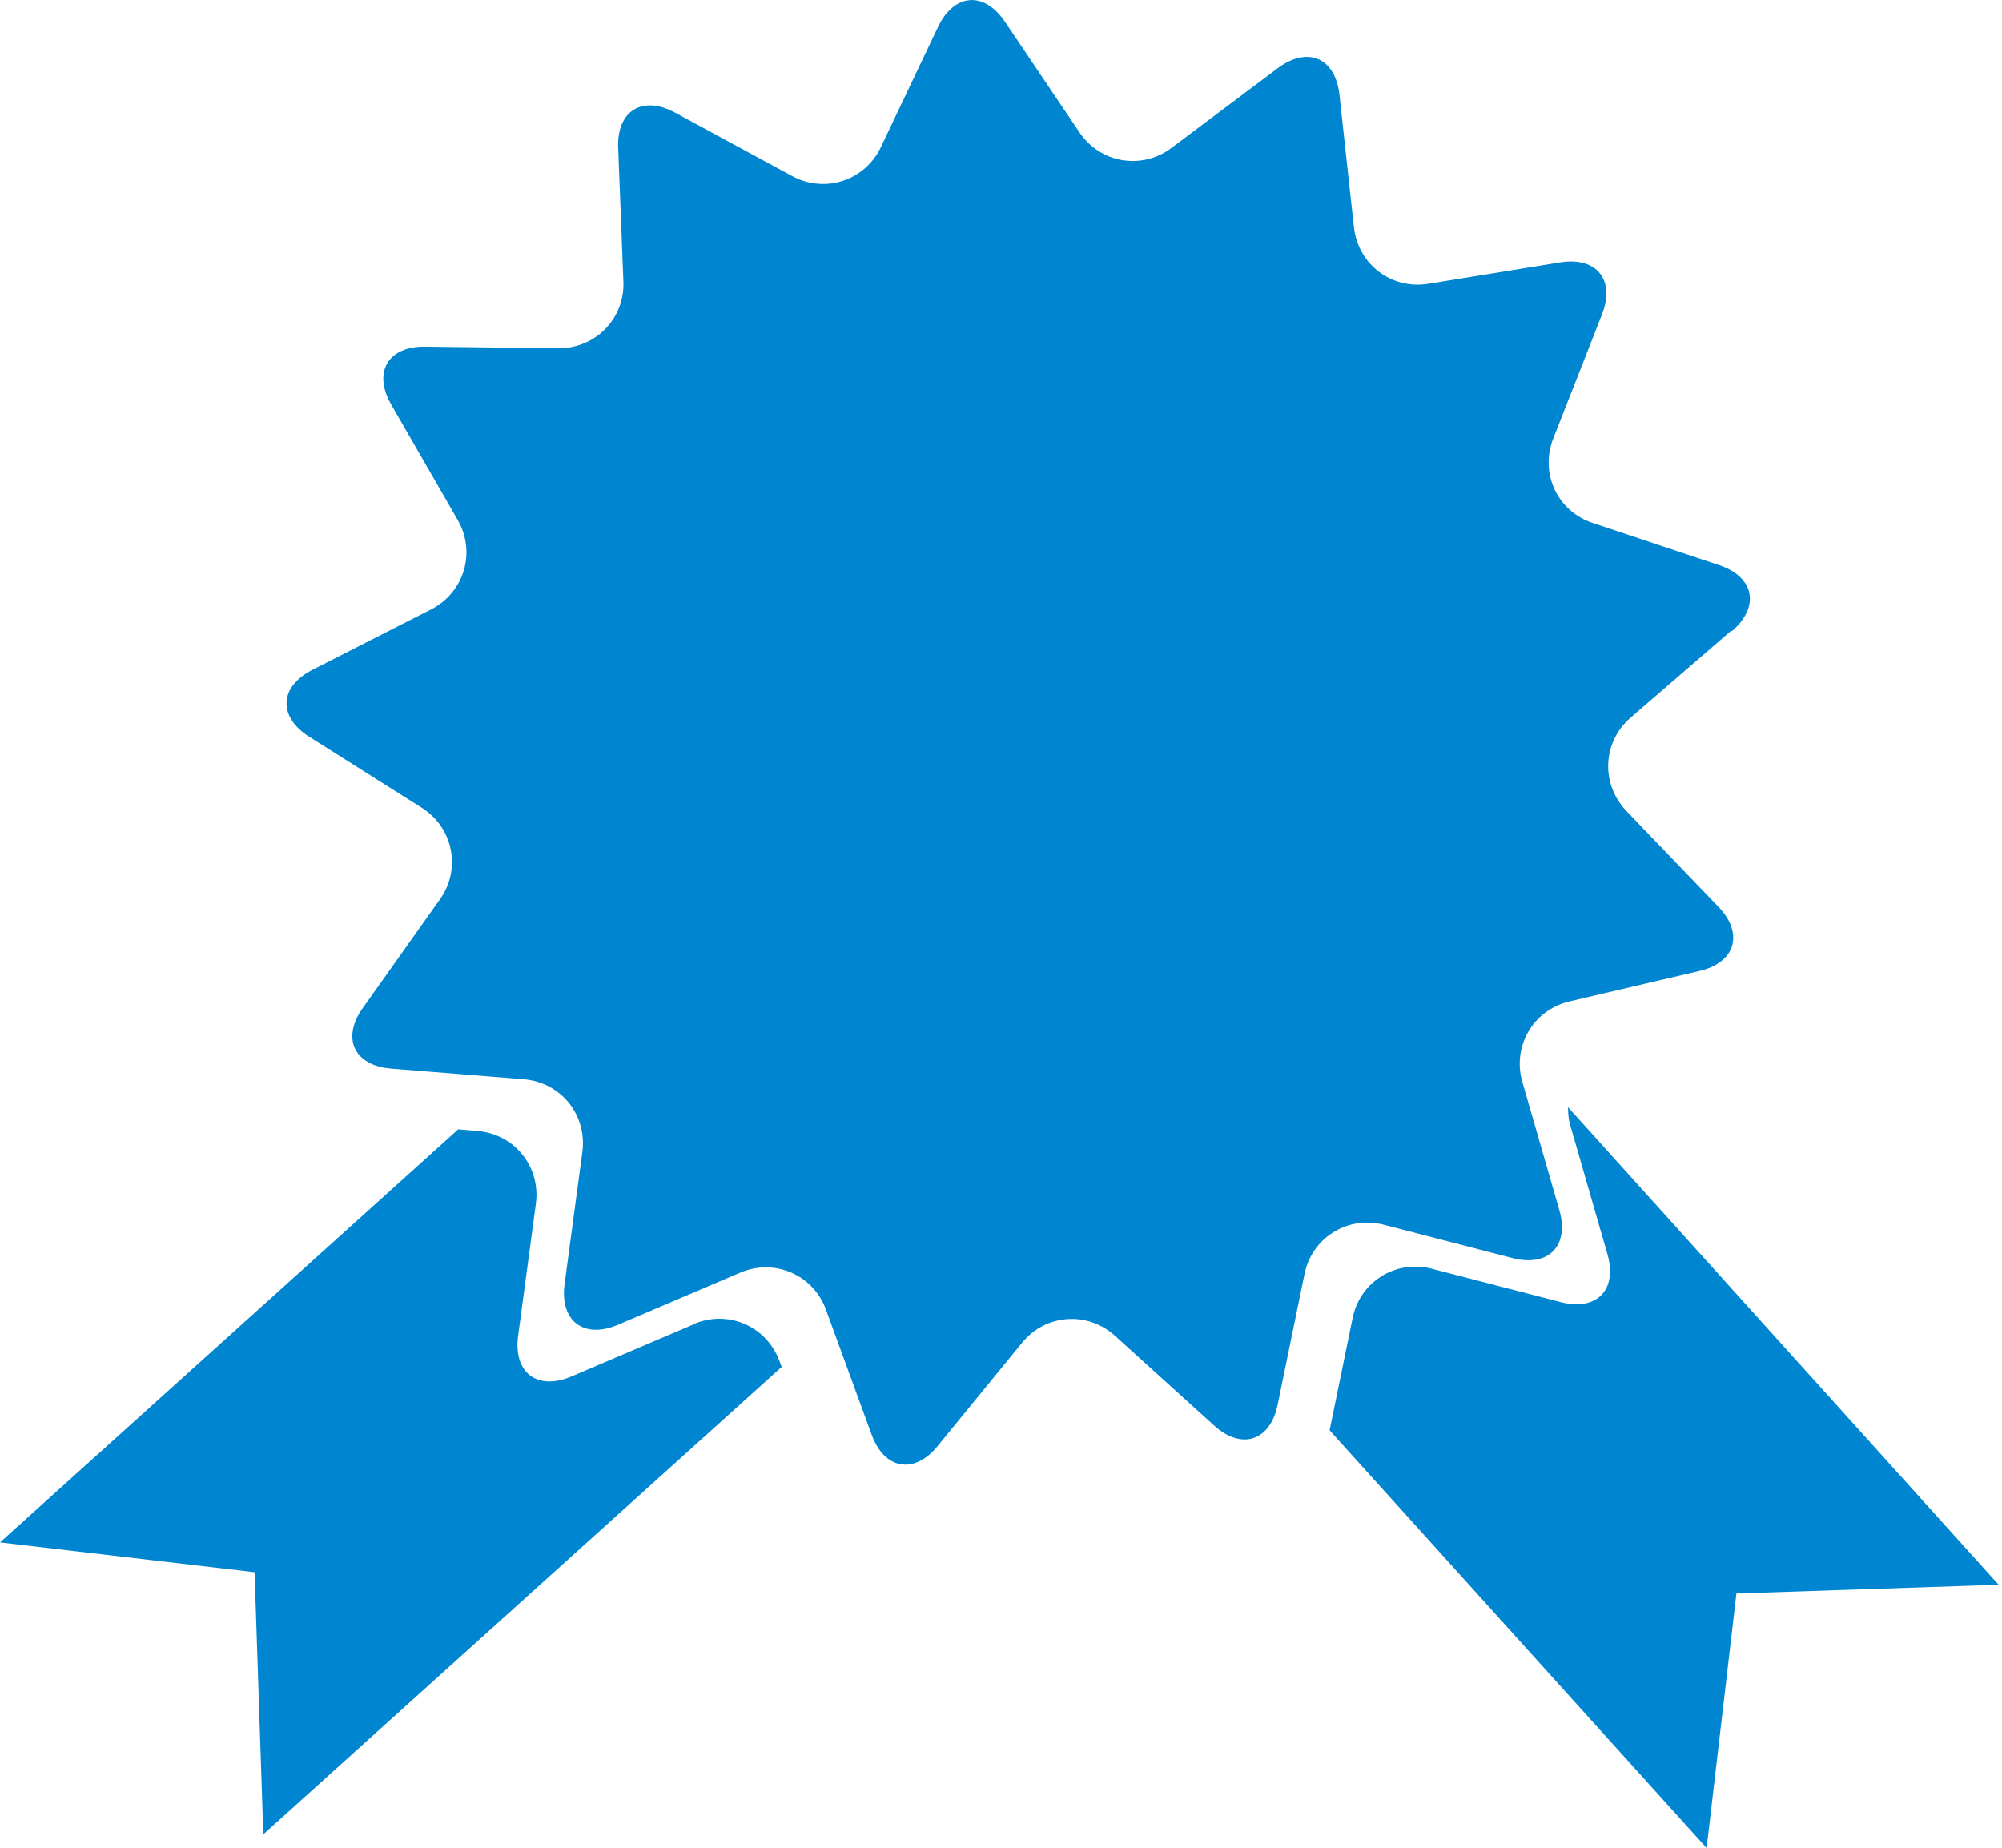
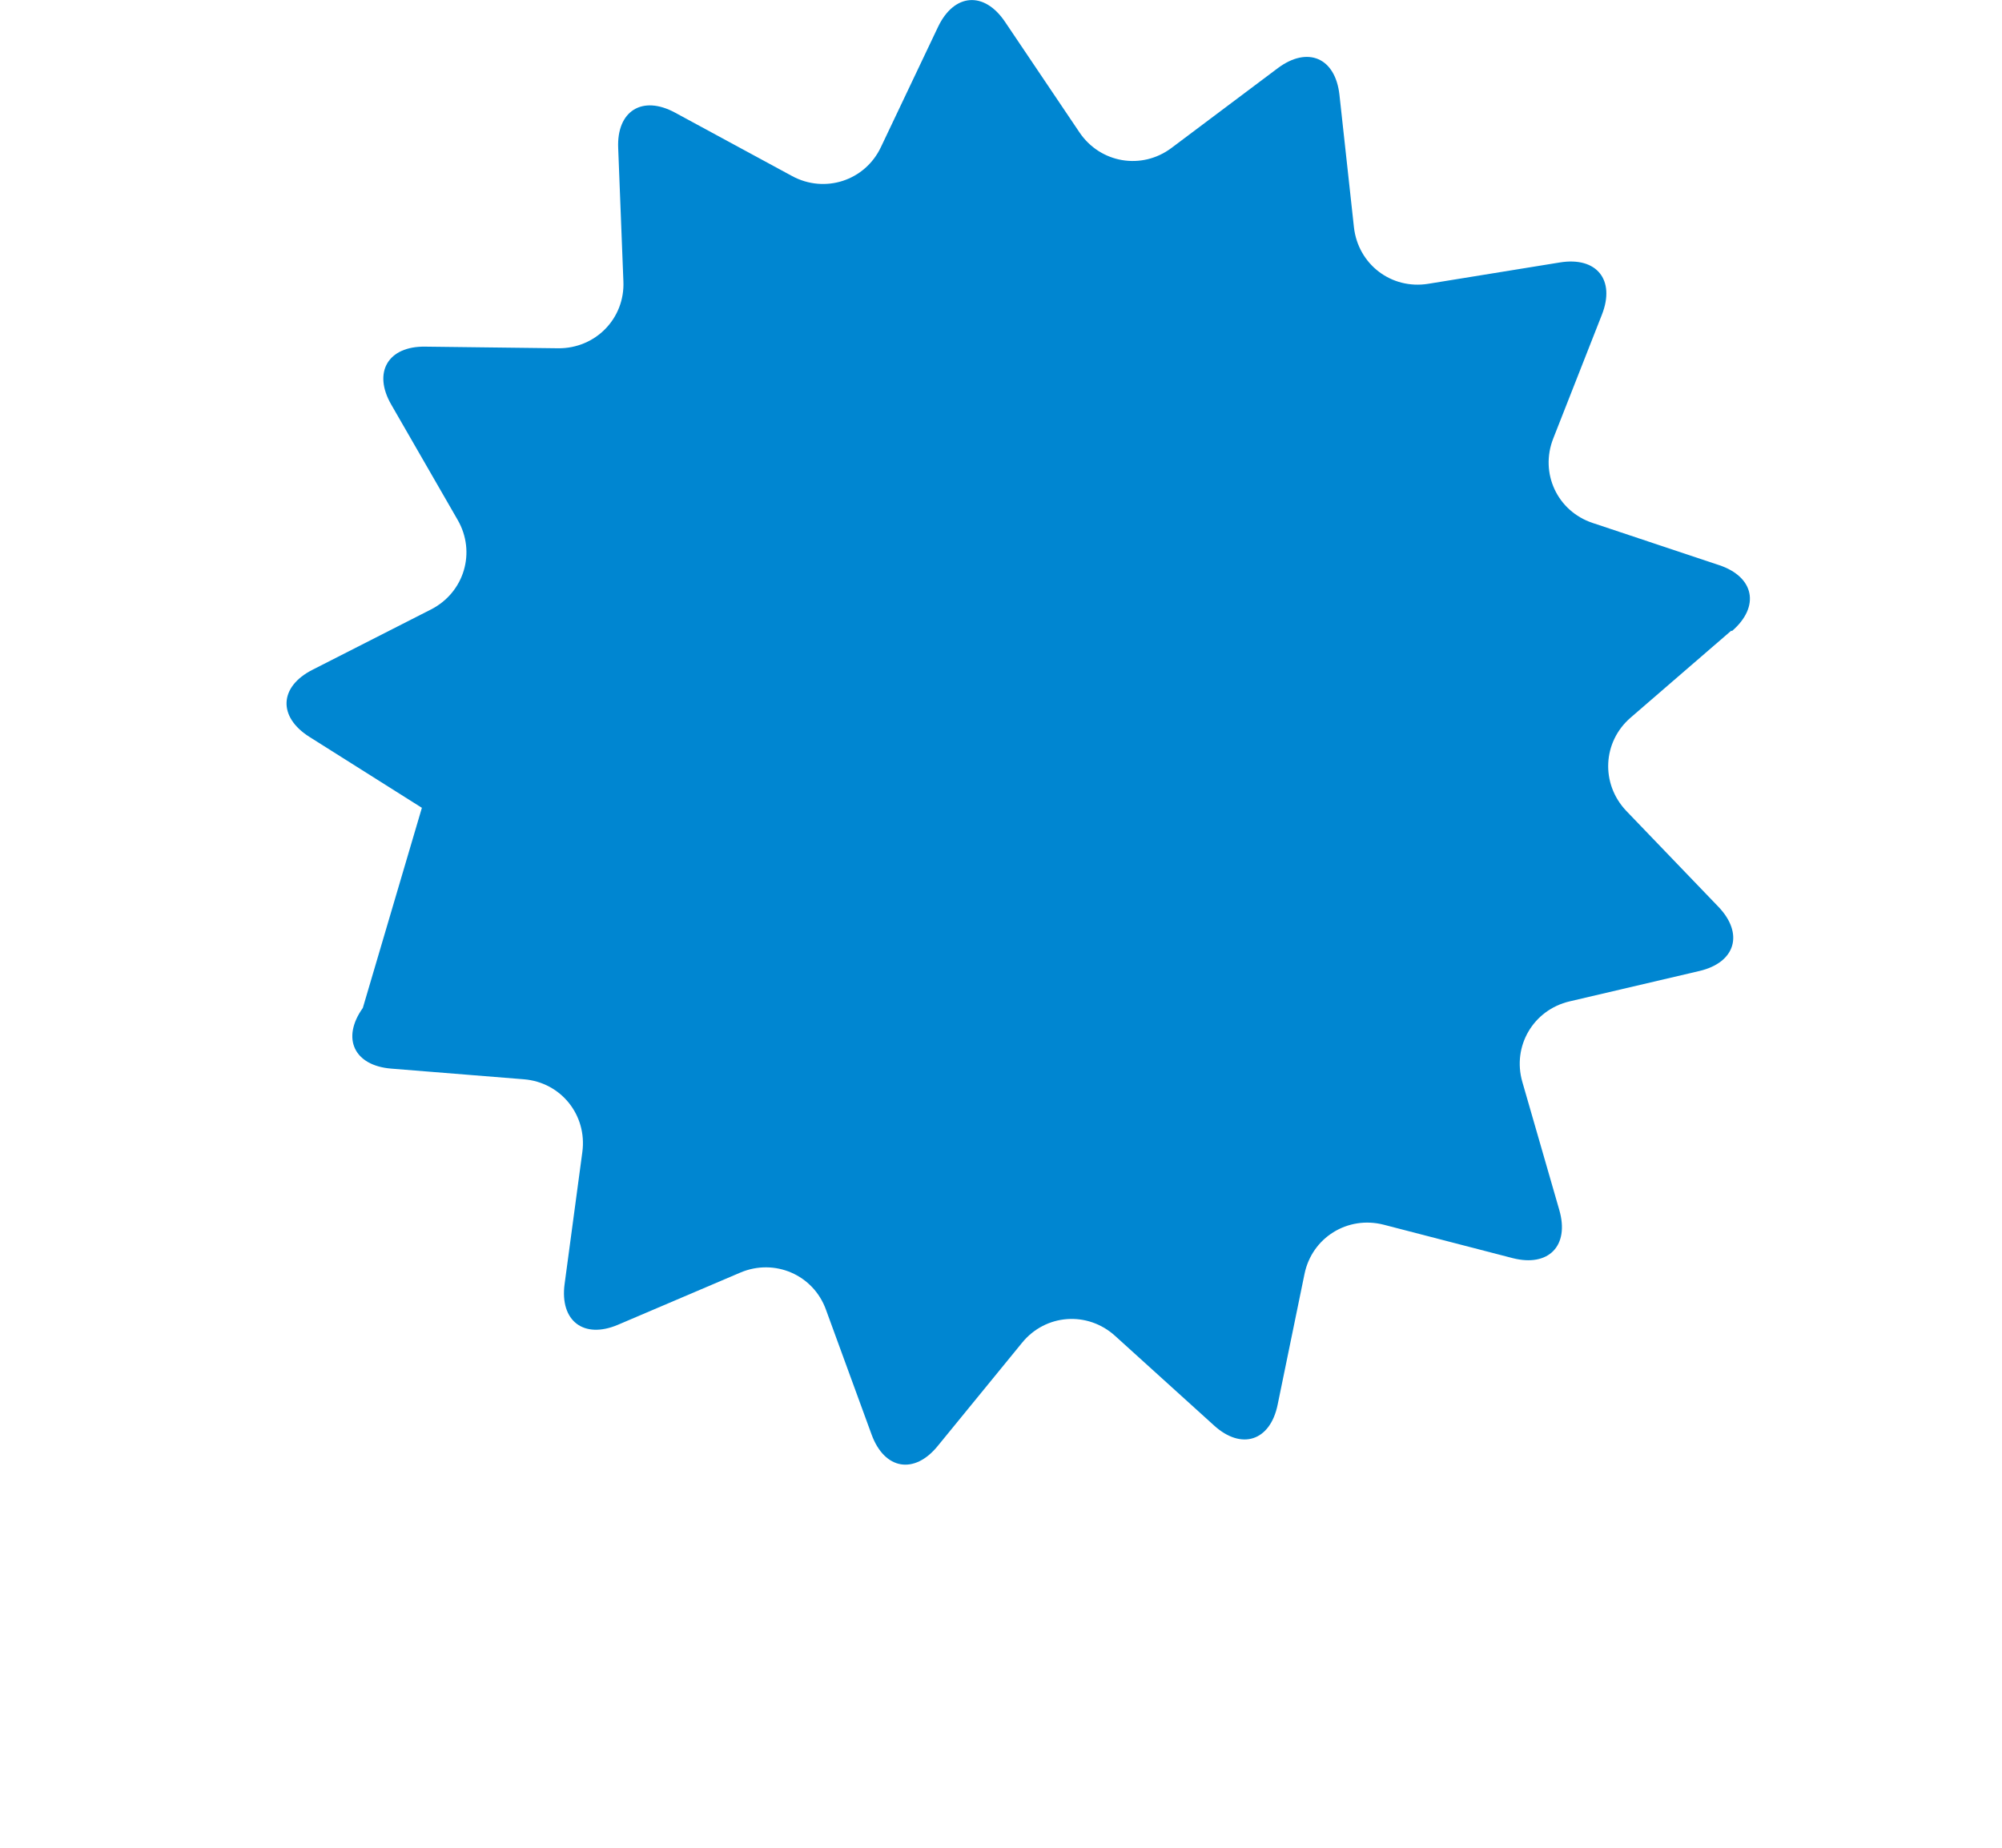
<svg xmlns="http://www.w3.org/2000/svg" width="52" height="48" viewBox="0 0 52 48" fill="none">
  <g clip-path="url(#clip0_780_636)">
-     <path d="M44.989 16.391C45.72 15.758 45.571 14.985 44.648 14.679L41.367 13.585C40.451 13.28 39.989 12.293 40.344 11.391L41.608 8.174C41.963 7.272 41.473 6.661 40.515 6.818L37.099 7.372C36.14 7.528 35.274 6.867 35.167 5.901L34.791 2.464C34.684 1.498 33.967 1.193 33.193 1.768L30.43 3.842C29.656 4.424 28.577 4.24 28.037 3.437L26.105 0.568C25.566 -0.234 24.785 -0.178 24.366 0.696L22.881 3.821C22.469 4.694 21.425 5.035 20.573 4.573L17.534 2.926C16.681 2.464 16.014 2.883 16.057 3.849L16.192 7.308C16.234 8.273 15.467 9.055 14.501 9.047L11.043 9.005C10.077 8.991 9.679 9.672 10.162 10.51L11.888 13.507C12.371 14.345 12.058 15.389 11.199 15.83L8.117 17.399C7.251 17.839 7.215 18.62 8.032 19.139L10.958 20.985C11.774 21.504 11.987 22.576 11.426 23.364L9.424 26.184C8.863 26.972 9.196 27.682 10.162 27.76L13.607 28.037C14.572 28.115 15.254 28.968 15.126 29.926L14.665 33.356C14.537 34.315 15.162 34.791 16.049 34.415L19.231 33.058C20.119 32.682 21.127 33.115 21.454 34.024L22.64 37.269C22.974 38.178 23.748 38.313 24.358 37.561L26.546 34.883C27.157 34.13 28.25 34.052 28.967 34.706L31.531 37.028C32.248 37.681 32.994 37.433 33.186 36.488L33.882 33.101C34.074 32.149 35.004 31.574 35.941 31.815L39.286 32.682C40.224 32.923 40.77 32.362 40.501 31.432L39.542 28.108C39.272 27.178 39.826 26.233 40.77 26.013L44.136 25.225C45.081 25.005 45.301 24.252 44.634 23.556L42.24 21.064C41.573 20.36 41.623 19.274 42.354 18.642L44.967 16.384L44.989 16.391Z" fill="#0086D1" />
-     <path d="M40.792 29.252L41.75 32.575C42.02 33.506 41.474 34.067 40.536 33.825L37.191 32.959C36.254 32.717 35.323 33.292 35.132 34.244L34.535 37.156L44.328 48.007L45.102 41.395L51.913 41.168L40.728 28.762C40.728 28.925 40.742 29.088 40.792 29.259V29.252Z" fill="#0086D1" />
-     <path d="M18.024 34.4L14.842 35.757C13.948 36.133 13.33 35.657 13.458 34.699L13.919 31.268C14.047 30.31 13.365 29.458 12.399 29.38L11.902 29.337L0 40.068L6.612 40.842L6.839 47.652L20.304 35.508L20.247 35.359C19.913 34.45 18.912 34.017 18.024 34.393V34.4Z" fill="#0086D1" />
+     <path d="M44.989 16.391C45.72 15.758 45.571 14.985 44.648 14.679L41.367 13.585C40.451 13.28 39.989 12.293 40.344 11.391L41.608 8.174C41.963 7.272 41.473 6.661 40.515 6.818L37.099 7.372C36.14 7.528 35.274 6.867 35.167 5.901L34.791 2.464C34.684 1.498 33.967 1.193 33.193 1.768L30.43 3.842C29.656 4.424 28.577 4.24 28.037 3.437L26.105 0.568C25.566 -0.234 24.785 -0.178 24.366 0.696L22.881 3.821C22.469 4.694 21.425 5.035 20.573 4.573L17.534 2.926C16.681 2.464 16.014 2.883 16.057 3.849L16.192 7.308C16.234 8.273 15.467 9.055 14.501 9.047L11.043 9.005C10.077 8.991 9.679 9.672 10.162 10.51L11.888 13.507C12.371 14.345 12.058 15.389 11.199 15.83L8.117 17.399C7.251 17.839 7.215 18.62 8.032 19.139L10.958 20.985L9.424 26.184C8.863 26.972 9.196 27.682 10.162 27.76L13.607 28.037C14.572 28.115 15.254 28.968 15.126 29.926L14.665 33.356C14.537 34.315 15.162 34.791 16.049 34.415L19.231 33.058C20.119 32.682 21.127 33.115 21.454 34.024L22.64 37.269C22.974 38.178 23.748 38.313 24.358 37.561L26.546 34.883C27.157 34.13 28.25 34.052 28.967 34.706L31.531 37.028C32.248 37.681 32.994 37.433 33.186 36.488L33.882 33.101C34.074 32.149 35.004 31.574 35.941 31.815L39.286 32.682C40.224 32.923 40.77 32.362 40.501 31.432L39.542 28.108C39.272 27.178 39.826 26.233 40.77 26.013L44.136 25.225C45.081 25.005 45.301 24.252 44.634 23.556L42.24 21.064C41.573 20.36 41.623 19.274 42.354 18.642L44.967 16.384L44.989 16.391Z" fill="#0086D1" />
  </g>
  <defs>
    <clipPath id="clip0_780_636">
      <rect width="51.913" height="48" fill="white" />
    </clipPath>
  </defs>
</svg>